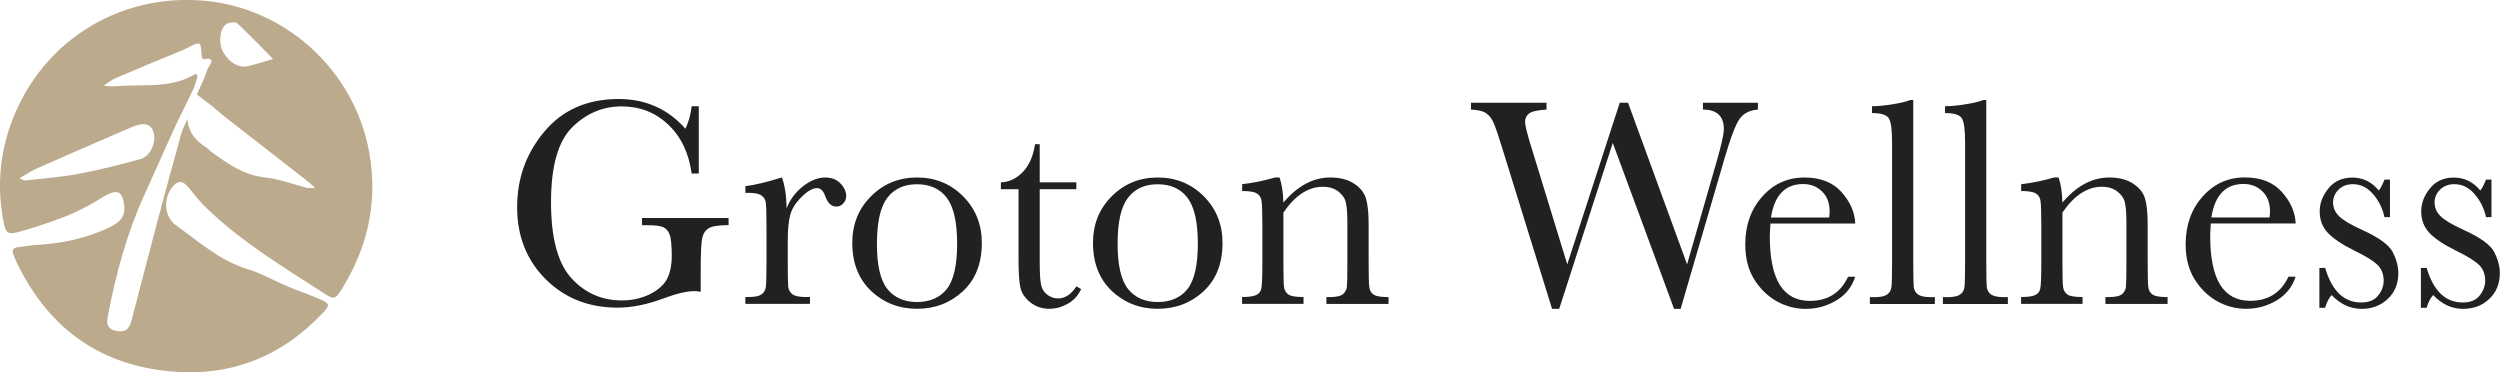
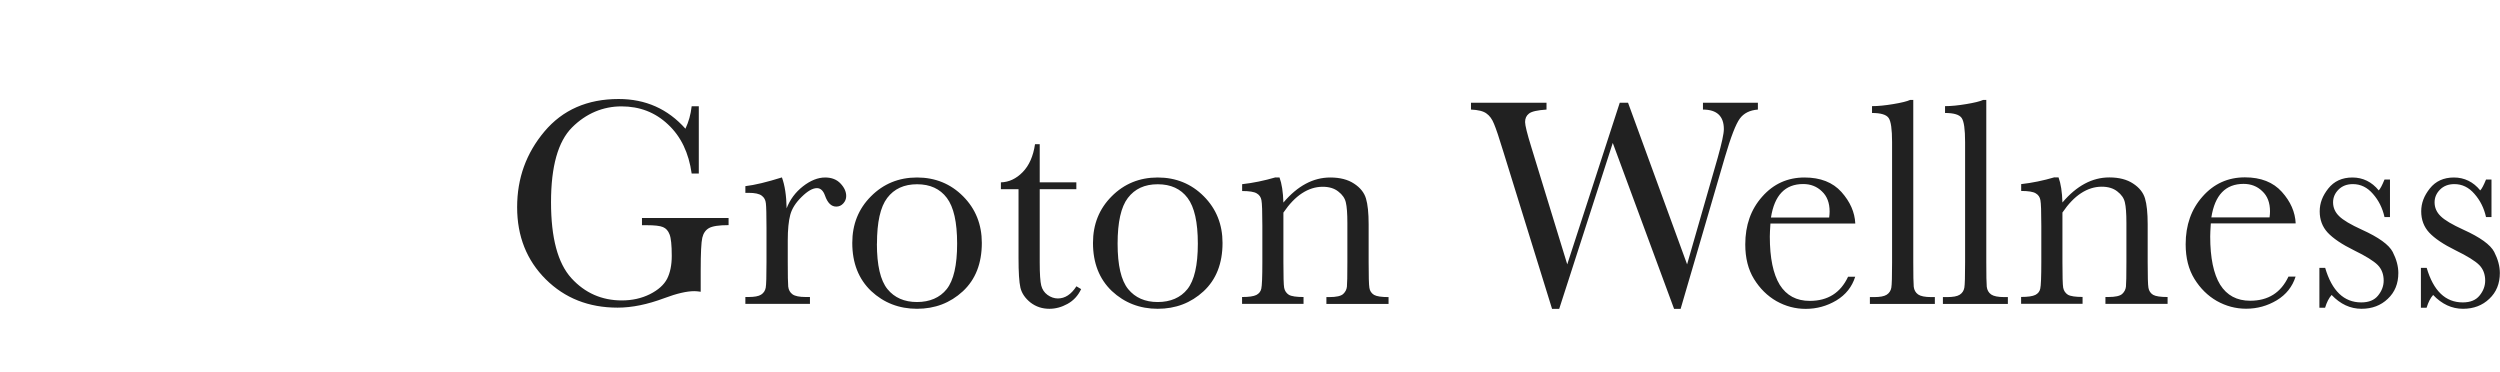
<svg xmlns="http://www.w3.org/2000/svg" id="Layer_1" viewBox="0 0 329.03 49">
  <defs>
    <style>.cls-1{fill:none;}.cls-2{clip-path:url(#clippath);}.cls-3{fill:#bcaa8d;}.cls-4{fill:#212121;}</style>
    <clipPath id="clippath">
-       <rect class="cls-1" x="0" y="0" width="49" height="49" />
-     </clipPath>
+       </clipPath>
  </defs>
-   <path class="cls-4" d="m84.46,28.69h11.43v.94c-1.26,0-2.12.13-2.58.39-.44.25-.74.67-.88,1.27-.14.59-.21,2.02-.21,4.3v2.81c-.31-.05-.59-.08-.84-.08-1,0-2.32.31-3.95.92-2.21.83-4.26,1.25-6.15,1.25-3.79,0-6.94-1.24-9.45-3.73-2.51-2.5-3.77-5.66-3.77-9.49s1.2-7.11,3.59-9.96c2.4-2.85,5.65-4.28,9.77-4.28,3.54,0,6.47,1.3,8.79,3.91.43-.91.7-1.89.82-2.95h.94v8.85h-.94c-.38-2.72-1.41-4.88-3.11-6.46-1.68-1.59-3.72-2.38-6.13-2.38s-4.65.92-6.5,2.77c-1.85,1.85-2.77,5.13-2.77,9.84s.89,8.03,2.68,10c1.78,1.95,4,2.93,6.64,2.93,1.35,0,2.58-.27,3.69-.82,1.11-.56,1.86-1.24,2.27-2.03.4-.79.61-1.8.61-3.01,0-1.42-.1-2.36-.29-2.83-.18-.48-.47-.8-.86-.96-.39-.17-1.11-.25-2.15-.25h-.62v-.94Zm19.06-1.25c.44-1.16,1.16-2.13,2.15-2.91,1-.78,1.98-1.17,2.93-1.17.86,0,1.54.27,2.03.8.5.53.74,1.08.74,1.64,0,.38-.13.7-.39.98-.25.27-.55.41-.92.41-.65,0-1.14-.48-1.48-1.45-.23-.65-.59-.98-1.06-.98-.56,0-1.23.38-2.01,1.15-.78.76-1.28,1.54-1.5,2.36-.22.82-.33,1.95-.33,3.38v2.85c0,1.71.02,2.78.06,3.22.05.44.24.78.57,1.02.32.23.9.35,1.74.35h.55v.9h-8.5v-.9h.41c.78,0,1.33-.1,1.66-.31.34-.22.54-.53.61-.92.07-.39.1-1.51.1-3.36v-4.51c0-1.72-.03-2.79-.08-3.22-.04-.44-.22-.78-.55-1.02-.33-.25-.9-.37-1.74-.37h-.41v-.88c1.22-.14,2.83-.53,4.81-1.15.38,1.03.59,2.39.62,4.08Zm8.65,4.53c0-2.45.82-4.49,2.46-6.13,1.64-1.65,3.66-2.48,6.06-2.48s4.43.83,6.07,2.48c1.64,1.65,2.46,3.7,2.46,6.13,0,2.7-.83,4.82-2.5,6.37-1.67,1.54-3.68,2.3-6.03,2.3s-4.37-.78-6.04-2.34c-1.65-1.58-2.48-3.68-2.48-6.33Zm3.24.1c0,2.84.46,4.83,1.39,5.98.92,1.13,2.22,1.7,3.89,1.7s3.01-.57,3.91-1.7c.91-1.15,1.37-3.14,1.37-5.98s-.45-4.82-1.35-6.02c-.9-1.2-2.21-1.8-3.92-1.8s-3.02.6-3.93,1.8c-.9,1.18-1.35,3.19-1.35,6.02Zm26.25-7.17h-4.82v9.67c0,1.48.07,2.49.2,3.01.13.51.4.92.82,1.23.43.31.89.47,1.37.47.94,0,1.75-.53,2.44-1.6l.62.37c-.4.86-1,1.51-1.8,1.95-.78.43-1.57.64-2.38.64-.94,0-1.76-.27-2.48-.82-.7-.56-1.15-1.21-1.33-1.95-.17-.74-.25-2.04-.25-3.91v-9.06h-2.32v-.9c1.07-.03,2.02-.48,2.87-1.35.85-.87,1.39-2.1,1.62-3.67h.62v5.02h4.82v.9Zm2.19,7.07c0-2.45.82-4.49,2.46-6.13,1.64-1.65,3.66-2.48,6.06-2.48s4.43.83,6.07,2.48c1.64,1.65,2.46,3.7,2.46,6.13,0,2.7-.83,4.82-2.5,6.37-1.67,1.54-3.68,2.3-6.03,2.3s-4.37-.78-6.04-2.34c-1.65-1.58-2.48-3.68-2.48-6.33Zm3.24.1c0,2.84.46,4.83,1.39,5.98.93,1.13,2.22,1.7,3.89,1.7s3.01-.57,3.91-1.7c.91-1.15,1.37-3.14,1.37-5.98s-.45-4.82-1.35-6.02c-.9-1.2-2.21-1.8-3.93-1.8s-3.01.6-3.93,1.8c-.9,1.18-1.35,3.19-1.35,6.02Zm20.78-8.71h.53c.3.81.47,1.91.51,3.3.94-1.11,1.92-1.93,2.95-2.48,1.03-.55,2.1-.82,3.22-.82,1.28,0,2.32.27,3.12.8.82.53,1.35,1.19,1.58,1.97.23.77.35,1.89.35,3.38v5c0,1.85.03,2.98.1,3.38.06.4.27.71.61.92.35.2.99.29,1.91.29v.9h-8.18v-.9h.37c.94,0,1.55-.14,1.84-.41.29-.27.45-.59.49-.96.04-.36.06-1.44.06-3.22v-5.16c0-1.26-.07-2.16-.2-2.7-.12-.55-.45-1.03-1-1.45-.53-.42-1.22-.62-2.05-.62-.95,0-1.86.29-2.73.86-.86.56-1.67,1.41-2.44,2.54v6.52c0,1.85.03,2.98.1,3.38.08.4.29.71.62.92.35.2,1,.29,1.93.29v.9h-8.09v-.9c.9,0,1.52-.09,1.88-.27.35-.18.57-.46.65-.82.09-.38.14-1.54.14-3.5v-4.77c0-1.86-.04-2.99-.12-3.38-.07-.4-.27-.7-.62-.9-.34-.21-.98-.31-1.92-.31v-.9c1.43-.16,2.9-.46,4.4-.9Zm53.34,17.29h-.88l-8.07-21.84-7.05,21.84h-.94l-6.39-20.62c-.57-1.88-.99-3.12-1.25-3.73-.25-.63-.58-1.08-1-1.37-.4-.3-1.08-.47-2.03-.51v-.9h9.94v.9c-1.2.08-1.97.25-2.31.53-.34.26-.51.63-.51,1.11,0,.43.27,1.53.82,3.3l4.73,15.43,6.91-21.27h1.09l7.77,21.27,4.04-14.06c.53-1.9.8-3.14.8-3.73,0-1.72-.92-2.58-2.75-2.58v-.9h7.23v.9c-1.07.08-1.86.48-2.38,1.19-.52.7-1.18,2.4-1.97,5.1l-5.82,19.94Zm22.95-11.23h-11.15c-.05.77-.08,1.34-.08,1.72,0,2.81.44,4.93,1.31,6.35.89,1.41,2.2,2.11,3.95,2.11,2.37,0,4.05-1.06,5.04-3.18h.94c-.42,1.33-1.24,2.37-2.48,3.12-1.24.74-2.59,1.11-4.04,1.11-1.36,0-2.64-.34-3.85-1.02-1.2-.69-2.18-1.66-2.95-2.91-.77-1.25-1.15-2.77-1.15-4.55,0-2.53.74-4.62,2.23-6.29,1.48-1.68,3.34-2.52,5.57-2.52,2.1,0,3.72.64,4.86,1.91,1.14,1.28,1.75,2.66,1.82,4.14Zm-3.42-.78c.04-.3.06-.57.06-.8,0-1.15-.34-2.03-1.02-2.66-.66-.64-1.48-.96-2.46-.96-2.37,0-3.78,1.47-4.24,4.41h7.66Zm11.07-15.49v21.37c0,1.71.02,2.78.06,3.22.05.44.24.78.57,1.02.33.23.9.35,1.74.35h.47v.9h-8.55v-.9h.55c.78,0,1.33-.1,1.66-.31.34-.22.54-.53.61-.92.07-.39.1-1.51.1-3.36v-15.82c0-1.68-.15-2.73-.45-3.16-.3-.44-1.03-.66-2.19-.66v-.9c.79,0,1.72-.09,2.79-.27,1.08-.18,1.82-.36,2.23-.55h.43Zm9.61,0v21.37c0,1.71.02,2.78.06,3.22.05.44.24.78.57,1.02.33.23.9.35,1.74.35h.47v.9h-8.55v-.9h.55c.78,0,1.33-.1,1.66-.31.34-.22.54-.53.61-.92.07-.39.1-1.51.1-3.36v-15.82c0-1.68-.15-2.73-.45-3.16-.3-.44-1.03-.66-2.19-.66v-.9c.79,0,1.73-.09,2.79-.27,1.08-.18,1.82-.36,2.23-.55h.43Zm8.98,10.21h.53c.3.81.47,1.91.51,3.3.94-1.11,1.92-1.93,2.95-2.48,1.03-.55,2.1-.82,3.22-.82,1.28,0,2.32.27,3.12.8.82.53,1.35,1.19,1.58,1.97.23.77.35,1.89.35,3.38v5c0,1.85.03,2.98.1,3.38.07.4.27.71.61.92.35.2.99.29,1.91.29v.9h-8.18v-.9h.37c.94,0,1.55-.14,1.84-.41.29-.27.45-.59.49-.96.04-.36.06-1.44.06-3.22v-5.16c0-1.26-.07-2.16-.2-2.7-.12-.55-.45-1.03-1-1.45-.53-.42-1.22-.62-2.05-.62-.95,0-1.86.29-2.73.86-.86.56-1.67,1.41-2.44,2.54v6.52c0,1.85.03,2.98.1,3.38.08.4.29.71.62.92.35.2,1,.29,1.93.29v.9h-8.09v-.9c.9,0,1.52-.09,1.88-.27.35-.18.57-.46.64-.82.09-.38.14-1.54.14-3.5v-4.77c0-1.86-.04-2.99-.12-3.38-.07-.4-.27-.7-.62-.9-.34-.21-.98-.31-1.91-.31v-.9c1.43-.16,2.9-.46,4.39-.9Zm31.72,6.05h-11.15c-.05.77-.08,1.34-.08,1.72,0,2.81.44,4.93,1.31,6.35.89,1.41,2.2,2.11,3.95,2.11,2.37,0,4.05-1.06,5.04-3.18h.94c-.42,1.33-1.24,2.37-2.48,3.12-1.24.74-2.58,1.11-4.04,1.11-1.35,0-2.64-.34-3.85-1.02-1.2-.69-2.18-1.66-2.95-2.91-.77-1.25-1.15-2.77-1.15-4.55,0-2.53.74-4.62,2.23-6.29,1.48-1.68,3.34-2.52,5.57-2.52,2.1,0,3.72.64,4.86,1.91,1.15,1.28,1.75,2.66,1.82,4.14Zm-3.42-.78c.04-.3.06-.57.06-.8,0-1.15-.34-2.03-1.02-2.66-.66-.64-1.48-.96-2.46-.96-2.37,0-3.78,1.47-4.24,4.41h7.66Zm6.56,11.88v-5.25h.76c.89,3.03,2.47,4.55,4.75,4.55.99,0,1.73-.3,2.21-.9.49-.6.74-1.26.74-1.97,0-.83-.26-1.52-.78-2.05-.53-.53-1.57-1.18-3.11-1.93-1.61-.79-2.77-1.58-3.48-2.34-.7-.76-1.05-1.69-1.05-2.79s.38-2.06,1.13-3.01c.76-.96,1.82-1.45,3.18-1.45s2.55.57,3.46,1.7c.2-.2.45-.67.76-1.43h.72v4.94h-.72c-.26-1.18-.77-2.2-1.52-3.05-.74-.86-1.62-1.29-2.64-1.29-.78,0-1.41.24-1.89.72-.48.48-.72,1.04-.72,1.68,0,.7.27,1.31.8,1.82.52.52,1.52,1.11,2.99,1.78,2.21,1,3.57,1.98,4.06,2.93.49.96.74,1.89.74,2.77,0,1.39-.46,2.53-1.39,3.4-.91.87-2.06,1.31-3.46,1.31-1.47,0-2.78-.61-3.93-1.82-.35.39-.64.95-.86,1.68h-.76Zm13.36,0v-5.25h.76c.89,3.03,2.47,4.55,4.75,4.55.99,0,1.73-.3,2.21-.9.49-.6.74-1.26.74-1.97,0-.83-.26-1.52-.78-2.05-.53-.53-1.57-1.18-3.11-1.93-1.61-.79-2.77-1.58-3.48-2.34-.7-.76-1.05-1.69-1.05-2.79s.38-2.06,1.13-3.01c.76-.96,1.82-1.45,3.18-1.45s2.55.57,3.46,1.7c.2-.2.45-.67.76-1.43h.72v4.94h-.72c-.26-1.18-.77-2.2-1.52-3.05-.74-.86-1.62-1.29-2.64-1.29-.78,0-1.41.24-1.89.72-.48.48-.72,1.04-.72,1.68,0,.7.27,1.31.8,1.82.52.52,1.52,1.11,2.99,1.78,2.21,1,3.57,1.98,4.06,2.93.49.96.74,1.89.74,2.77,0,1.39-.46,2.53-1.39,3.4-.91.87-2.06,1.31-3.46,1.31-1.47,0-2.78-.61-3.93-1.82-.35.39-.64.95-.86,1.68h-.76Z" />
+   <path class="cls-4" d="m84.46,28.69h11.43v.94c-1.26,0-2.12.13-2.58.39-.44.25-.74.67-.88,1.27-.14.59-.21,2.02-.21,4.3v2.81c-.31-.05-.59-.08-.84-.08-1,0-2.32.31-3.95.92-2.21.83-4.26,1.25-6.15,1.25-3.79,0-6.94-1.24-9.45-3.73-2.51-2.5-3.77-5.66-3.77-9.49s1.2-7.11,3.59-9.96c2.4-2.85,5.65-4.28,9.77-4.28,3.54,0,6.47,1.3,8.79,3.91.43-.91.7-1.89.82-2.95h.94v8.85h-.94c-.38-2.72-1.41-4.88-3.11-6.46-1.68-1.59-3.72-2.38-6.13-2.38s-4.65.92-6.5,2.77c-1.85,1.85-2.77,5.13-2.77,9.84s.89,8.03,2.68,10c1.78,1.95,4,2.93,6.64,2.93,1.35,0,2.58-.27,3.69-.82,1.11-.56,1.86-1.24,2.27-2.03.4-.79.61-1.8.61-3.01,0-1.42-.1-2.36-.29-2.83-.18-.48-.47-.8-.86-.96-.39-.17-1.11-.25-2.15-.25h-.62v-.94Zm19.06-1.25c.44-1.16,1.16-2.13,2.15-2.91,1-.78,1.98-1.17,2.93-1.17.86,0,1.54.27,2.03.8.5.53.74,1.08.74,1.64,0,.38-.13.7-.39.98-.25.27-.55.41-.92.41-.65,0-1.14-.48-1.48-1.45-.23-.65-.59-.98-1.06-.98-.56,0-1.23.38-2.01,1.15-.78.76-1.28,1.54-1.5,2.36-.22.82-.33,1.95-.33,3.38v2.85c0,1.71.02,2.78.06,3.22.05.44.24.78.57,1.02.32.23.9.35,1.74.35h.55v.9h-8.5v-.9h.41c.78,0,1.33-.1,1.66-.31.34-.22.54-.53.61-.92.07-.39.1-1.51.1-3.36v-4.51c0-1.72-.03-2.79-.08-3.22-.04-.44-.22-.78-.55-1.02-.33-.25-.9-.37-1.74-.37h-.41v-.88c1.22-.14,2.83-.53,4.81-1.15.38,1.03.59,2.39.62,4.08Zm8.65,4.53c0-2.45.82-4.49,2.46-6.13,1.64-1.65,3.66-2.48,6.06-2.48s4.43.83,6.07,2.48c1.64,1.65,2.46,3.7,2.46,6.13,0,2.7-.83,4.82-2.5,6.37-1.67,1.54-3.68,2.3-6.03,2.3s-4.37-.78-6.04-2.34c-1.65-1.58-2.48-3.68-2.48-6.33Zm3.24.1c0,2.84.46,4.83,1.39,5.98.92,1.13,2.22,1.7,3.89,1.7s3.01-.57,3.91-1.7c.91-1.15,1.37-3.14,1.37-5.98s-.45-4.82-1.35-6.02c-.9-1.2-2.21-1.8-3.92-1.8s-3.02.6-3.93,1.8c-.9,1.18-1.35,3.19-1.35,6.02Zm26.25-7.17h-4.82v9.67c0,1.48.07,2.49.2,3.01.13.51.4.92.82,1.23.43.31.89.47,1.37.47.94,0,1.75-.53,2.44-1.6l.62.37c-.4.86-1,1.51-1.8,1.95-.78.43-1.57.64-2.38.64-.94,0-1.76-.27-2.48-.82-.7-.56-1.15-1.21-1.33-1.95-.17-.74-.25-2.04-.25-3.91v-9.06h-2.32v-.9c1.07-.03,2.02-.48,2.87-1.35.85-.87,1.39-2.1,1.62-3.67h.62v5.02h4.82v.9Zm2.19,7.07c0-2.45.82-4.49,2.46-6.13,1.64-1.65,3.66-2.48,6.06-2.48s4.43.83,6.07,2.48c1.64,1.65,2.46,3.7,2.46,6.13,0,2.7-.83,4.82-2.5,6.37-1.67,1.54-3.68,2.3-6.03,2.3s-4.37-.78-6.04-2.34c-1.65-1.58-2.48-3.68-2.48-6.33Zm3.24.1c0,2.84.46,4.83,1.39,5.98.93,1.13,2.22,1.7,3.89,1.7s3.01-.57,3.91-1.7c.91-1.15,1.37-3.14,1.37-5.98s-.45-4.82-1.35-6.02c-.9-1.2-2.21-1.8-3.93-1.8s-3.01.6-3.93,1.8c-.9,1.18-1.35,3.19-1.35,6.02Zm20.78-8.71h.53c.3.81.47,1.91.51,3.3.94-1.11,1.92-1.93,2.95-2.48,1.03-.55,2.1-.82,3.22-.82,1.28,0,2.32.27,3.12.8.82.53,1.35,1.19,1.58,1.97.23.77.35,1.89.35,3.38v5c0,1.85.03,2.98.1,3.38.06.4.27.71.61.92.35.2.99.29,1.91.29v.9h-8.18v-.9h.37c.94,0,1.55-.14,1.84-.41.29-.27.45-.59.49-.96.04-.36.06-1.44.06-3.22v-5.16c0-1.26-.07-2.16-.2-2.7-.12-.55-.45-1.03-1-1.45-.53-.42-1.22-.62-2.05-.62-.95,0-1.86.29-2.73.86-.86.56-1.67,1.41-2.44,2.54v6.52c0,1.85.03,2.98.1,3.38.08.4.29.71.62.92.35.2,1,.29,1.93.29v.9h-8.09v-.9c.9,0,1.52-.09,1.88-.27.35-.18.57-.46.65-.82.09-.38.14-1.54.14-3.5v-4.77c0-1.86-.04-2.99-.12-3.38-.07-.4-.27-.7-.62-.9-.34-.21-.98-.31-1.92-.31v-.9c1.43-.16,2.9-.46,4.4-.9Zm53.34,17.29h-.88l-8.07-21.84-7.05,21.84h-.94l-6.39-20.62c-.57-1.88-.99-3.12-1.25-3.73-.25-.63-.58-1.08-1-1.37-.4-.3-1.08-.47-2.03-.51v-.9h9.94v.9c-1.2.08-1.97.25-2.31.53-.34.26-.51.63-.51,1.11,0,.43.27,1.53.82,3.3l4.73,15.43,6.91-21.27h1.09l7.77,21.27,4.04-14.06c.53-1.9.8-3.14.8-3.73,0-1.72-.92-2.58-2.75-2.58v-.9h7.23v.9c-1.07.08-1.86.48-2.38,1.19-.52.7-1.18,2.4-1.97,5.1l-5.82,19.94Zm22.95-11.23h-11.15c-.05.77-.08,1.34-.08,1.72,0,2.81.44,4.93,1.31,6.35.89,1.41,2.2,2.11,3.95,2.11,2.37,0,4.05-1.06,5.04-3.18h.94c-.42,1.33-1.24,2.37-2.48,3.12-1.24.74-2.59,1.11-4.04,1.11-1.36,0-2.64-.34-3.85-1.02-1.2-.69-2.18-1.66-2.95-2.91-.77-1.25-1.15-2.77-1.15-4.55,0-2.53.74-4.62,2.23-6.29,1.48-1.68,3.34-2.52,5.57-2.52,2.1,0,3.72.64,4.86,1.91,1.14,1.28,1.75,2.66,1.82,4.14Zm-3.42-.78c.04-.3.06-.57.06-.8,0-1.15-.34-2.03-1.02-2.66-.66-.64-1.48-.96-2.46-.96-2.37,0-3.78,1.47-4.24,4.41h7.66m11.07-15.49v21.37c0,1.71.02,2.78.06,3.22.05.44.24.78.57,1.02.33.23.9.35,1.74.35h.47v.9h-8.55v-.9h.55c.78,0,1.33-.1,1.66-.31.34-.22.54-.53.61-.92.07-.39.1-1.51.1-3.36v-15.82c0-1.68-.15-2.73-.45-3.16-.3-.44-1.03-.66-2.19-.66v-.9c.79,0,1.72-.09,2.79-.27,1.08-.18,1.82-.36,2.23-.55h.43Zm9.61,0v21.37c0,1.71.02,2.78.06,3.22.05.44.24.78.57,1.02.33.23.9.35,1.74.35h.47v.9h-8.55v-.9h.55c.78,0,1.33-.1,1.66-.31.34-.22.54-.53.61-.92.07-.39.1-1.51.1-3.36v-15.82c0-1.68-.15-2.73-.45-3.16-.3-.44-1.03-.66-2.19-.66v-.9c.79,0,1.73-.09,2.79-.27,1.08-.18,1.82-.36,2.23-.55h.43Zm8.98,10.21h.53c.3.81.47,1.91.51,3.3.94-1.11,1.92-1.93,2.95-2.48,1.03-.55,2.1-.82,3.22-.82,1.28,0,2.32.27,3.12.8.82.53,1.35,1.19,1.58,1.97.23.77.35,1.89.35,3.38v5c0,1.85.03,2.98.1,3.38.07.4.27.71.61.92.35.2.99.29,1.91.29v.9h-8.18v-.9h.37c.94,0,1.55-.14,1.84-.41.29-.27.45-.59.49-.96.04-.36.06-1.44.06-3.22v-5.16c0-1.26-.07-2.16-.2-2.7-.12-.55-.45-1.03-1-1.45-.53-.42-1.22-.62-2.05-.62-.95,0-1.86.29-2.73.86-.86.56-1.67,1.41-2.44,2.54v6.52c0,1.85.03,2.98.1,3.38.08.4.29.71.62.92.35.2,1,.29,1.93.29v.9h-8.09v-.9c.9,0,1.52-.09,1.88-.27.35-.18.57-.46.64-.82.09-.38.14-1.54.14-3.5v-4.77c0-1.86-.04-2.99-.12-3.38-.07-.4-.27-.7-.62-.9-.34-.21-.98-.31-1.91-.31v-.9c1.43-.16,2.9-.46,4.39-.9Zm31.72,6.05h-11.15c-.05.77-.08,1.34-.08,1.72,0,2.81.44,4.93,1.31,6.35.89,1.41,2.2,2.11,3.95,2.11,2.37,0,4.05-1.06,5.04-3.18h.94c-.42,1.33-1.24,2.37-2.48,3.12-1.24.74-2.58,1.11-4.04,1.11-1.35,0-2.64-.34-3.85-1.02-1.2-.69-2.18-1.66-2.95-2.91-.77-1.25-1.15-2.77-1.15-4.55,0-2.53.74-4.62,2.23-6.29,1.48-1.68,3.34-2.52,5.57-2.52,2.1,0,3.72.64,4.86,1.91,1.15,1.28,1.75,2.66,1.82,4.14Zm-3.42-.78c.04-.3.06-.57.06-.8,0-1.15-.34-2.03-1.02-2.66-.66-.64-1.48-.96-2.46-.96-2.37,0-3.78,1.47-4.24,4.41h7.66Zm6.56,11.88v-5.25h.76c.89,3.03,2.47,4.55,4.75,4.55.99,0,1.73-.3,2.21-.9.49-.6.74-1.26.74-1.97,0-.83-.26-1.52-.78-2.05-.53-.53-1.57-1.18-3.11-1.93-1.61-.79-2.77-1.58-3.48-2.34-.7-.76-1.05-1.69-1.05-2.79s.38-2.06,1.13-3.01c.76-.96,1.82-1.45,3.18-1.45s2.55.57,3.46,1.7c.2-.2.45-.67.76-1.43h.72v4.94h-.72c-.26-1.18-.77-2.2-1.52-3.05-.74-.86-1.62-1.29-2.64-1.29-.78,0-1.41.24-1.89.72-.48.48-.72,1.04-.72,1.68,0,.7.27,1.31.8,1.82.52.52,1.52,1.11,2.99,1.78,2.21,1,3.57,1.98,4.06,2.93.49.96.74,1.89.74,2.77,0,1.39-.46,2.53-1.39,3.4-.91.87-2.06,1.31-3.46,1.31-1.47,0-2.78-.61-3.93-1.82-.35.39-.64.95-.86,1.68h-.76Zm13.36,0v-5.25h.76c.89,3.03,2.47,4.55,4.75,4.55.99,0,1.73-.3,2.21-.9.49-.6.74-1.26.74-1.97,0-.83-.26-1.52-.78-2.05-.53-.53-1.57-1.18-3.11-1.93-1.61-.79-2.77-1.58-3.48-2.34-.7-.76-1.05-1.69-1.05-2.79s.38-2.06,1.13-3.01c.76-.96,1.82-1.45,3.18-1.45s2.55.57,3.46,1.7c.2-.2.45-.67.76-1.43h.72v4.94h-.72c-.26-1.18-.77-2.2-1.52-3.05-.74-.86-1.62-1.29-2.64-1.29-.78,0-1.41.24-1.89.72-.48.48-.72,1.04-.72,1.68,0,.7.27,1.31.8,1.82.52.52,1.52,1.11,2.99,1.78,2.21,1,3.57,1.98,4.06,2.93.49.96.74,1.89.74,2.77,0,1.39-.46,2.53-1.39,3.4-.91.87-2.06,1.31-3.46,1.31-1.47,0-2.78-.61-3.93-1.82-.35.39-.64.95-.86,1.68h-.76Z" />
  <g class="cls-2">
    <path class="cls-3" d="m24.77,0c11.98-.01,22.5,9.12,24.03,21.38.75,5.95-.59,11.35-3.65,16.39-1.07,1.76-1.13,1.74-2.8.65-5.18-3.35-10.47-6.55-14.97-10.84-.93-.88-1.75-1.89-2.55-2.89-.79-.98-1.46-.99-2.24.05-1.1,1.47-.98,3.81.61,4.94,2.99,2.14,5.75,4.64,9.41,5.75,1.83.55,3.52,1.55,5.3,2.29,1.35.57,2.75,1.02,4.08,1.61,1.48.65,1.5.78.42,1.93-5.5,5.82-12.29,8.38-20.19,7.6-9.38-.92-16.01-5.91-20.06-14.4-.15-.32-.28-.65-.41-.98-.22-.6.03-.88.63-.95.88-.1,1.75-.26,2.62-.31,3.25-.19,6.38-.87,9.33-2.26,1.84-.87,2.28-1.77,1.92-3.5-.22-1.08-.73-1.44-1.75-1.01-1,.43-1.89,1.11-2.87,1.61-1.15.59-2.3,1.18-3.51,1.62-1.86.69-3.75,1.32-5.67,1.85-1.42.39-1.71.14-1.99-1.36-1.13-5.86-.17-11.41,2.67-16.6C7.5,4.65,15.79-.1,24.77,0Zm1,9.7c.08.09.17.18.25.27-.19.59-.31,1.2-.57,1.75-.84,1.8-1.77,3.57-2.6,5.38-1.3,2.83-2.53,5.69-3.83,8.52-2.32,5.05-3.74,10.38-4.8,15.82-.18.91-.27,1.8.96,2.08,1.23.27,1.8-.08,2.14-1.37,1.1-4.2,2.18-8.41,3.29-12.6,1.06-3.97,2.13-7.94,3.23-11.9.19-.69.55-1.34.83-2.01.13,1.84,1.13,2.91,2.48,3.77.25.16.44.39.67.57,2.13,1.57,4.25,3.06,7.04,3.37,1.89.21,3.72.91,5.58,1.38.23.06.49,0,1.05,0-.55-.48-.84-.76-1.16-1-3.66-2.85-7.32-5.69-10.97-8.54-.46-.36-.88-.78-1.33-1.14-.64-.51-1.29-.99-2.12-1.61.43-.98,1.01-2.13,1.41-3.35.11-.33,1.38-1.68-.57-1.28-.04,0-.21-.35-.22-.55-.1-1.8-.15-1.83-1.71-1.04-.31.16-.63.32-.95.45-2.87,1.19-5.75,2.37-8.6,3.59-.57.24-1.07.66-1.61.99.85.18,1.54.09,2.23.05,3.35-.19,6.79.32,9.9-1.61h0ZM2.55,23.47c.49.18.65.3.79.28,2.32-.27,4.66-.43,6.96-.86,2.75-.52,5.48-1.2,8.18-1.95,1.53-.43,2.33-2.78,1.48-4.08-.19-.29-.67-.52-1.02-.52-.5,0-1.04.15-1.51.35-4.2,1.81-8.4,3.63-12.59,5.48-.72.32-1.38.78-2.29,1.3h0ZM35.94,7.77c-1.69-1.71-3.16-3.28-4.74-4.72-.25-.23-1.15-.1-1.49.18-.85.7-.95,2.55-.35,3.61.84,1.47,2.13,2.18,3.43,1.84.95-.25,1.89-.54,3.15-.91h0Z" />
  </g>
</svg>